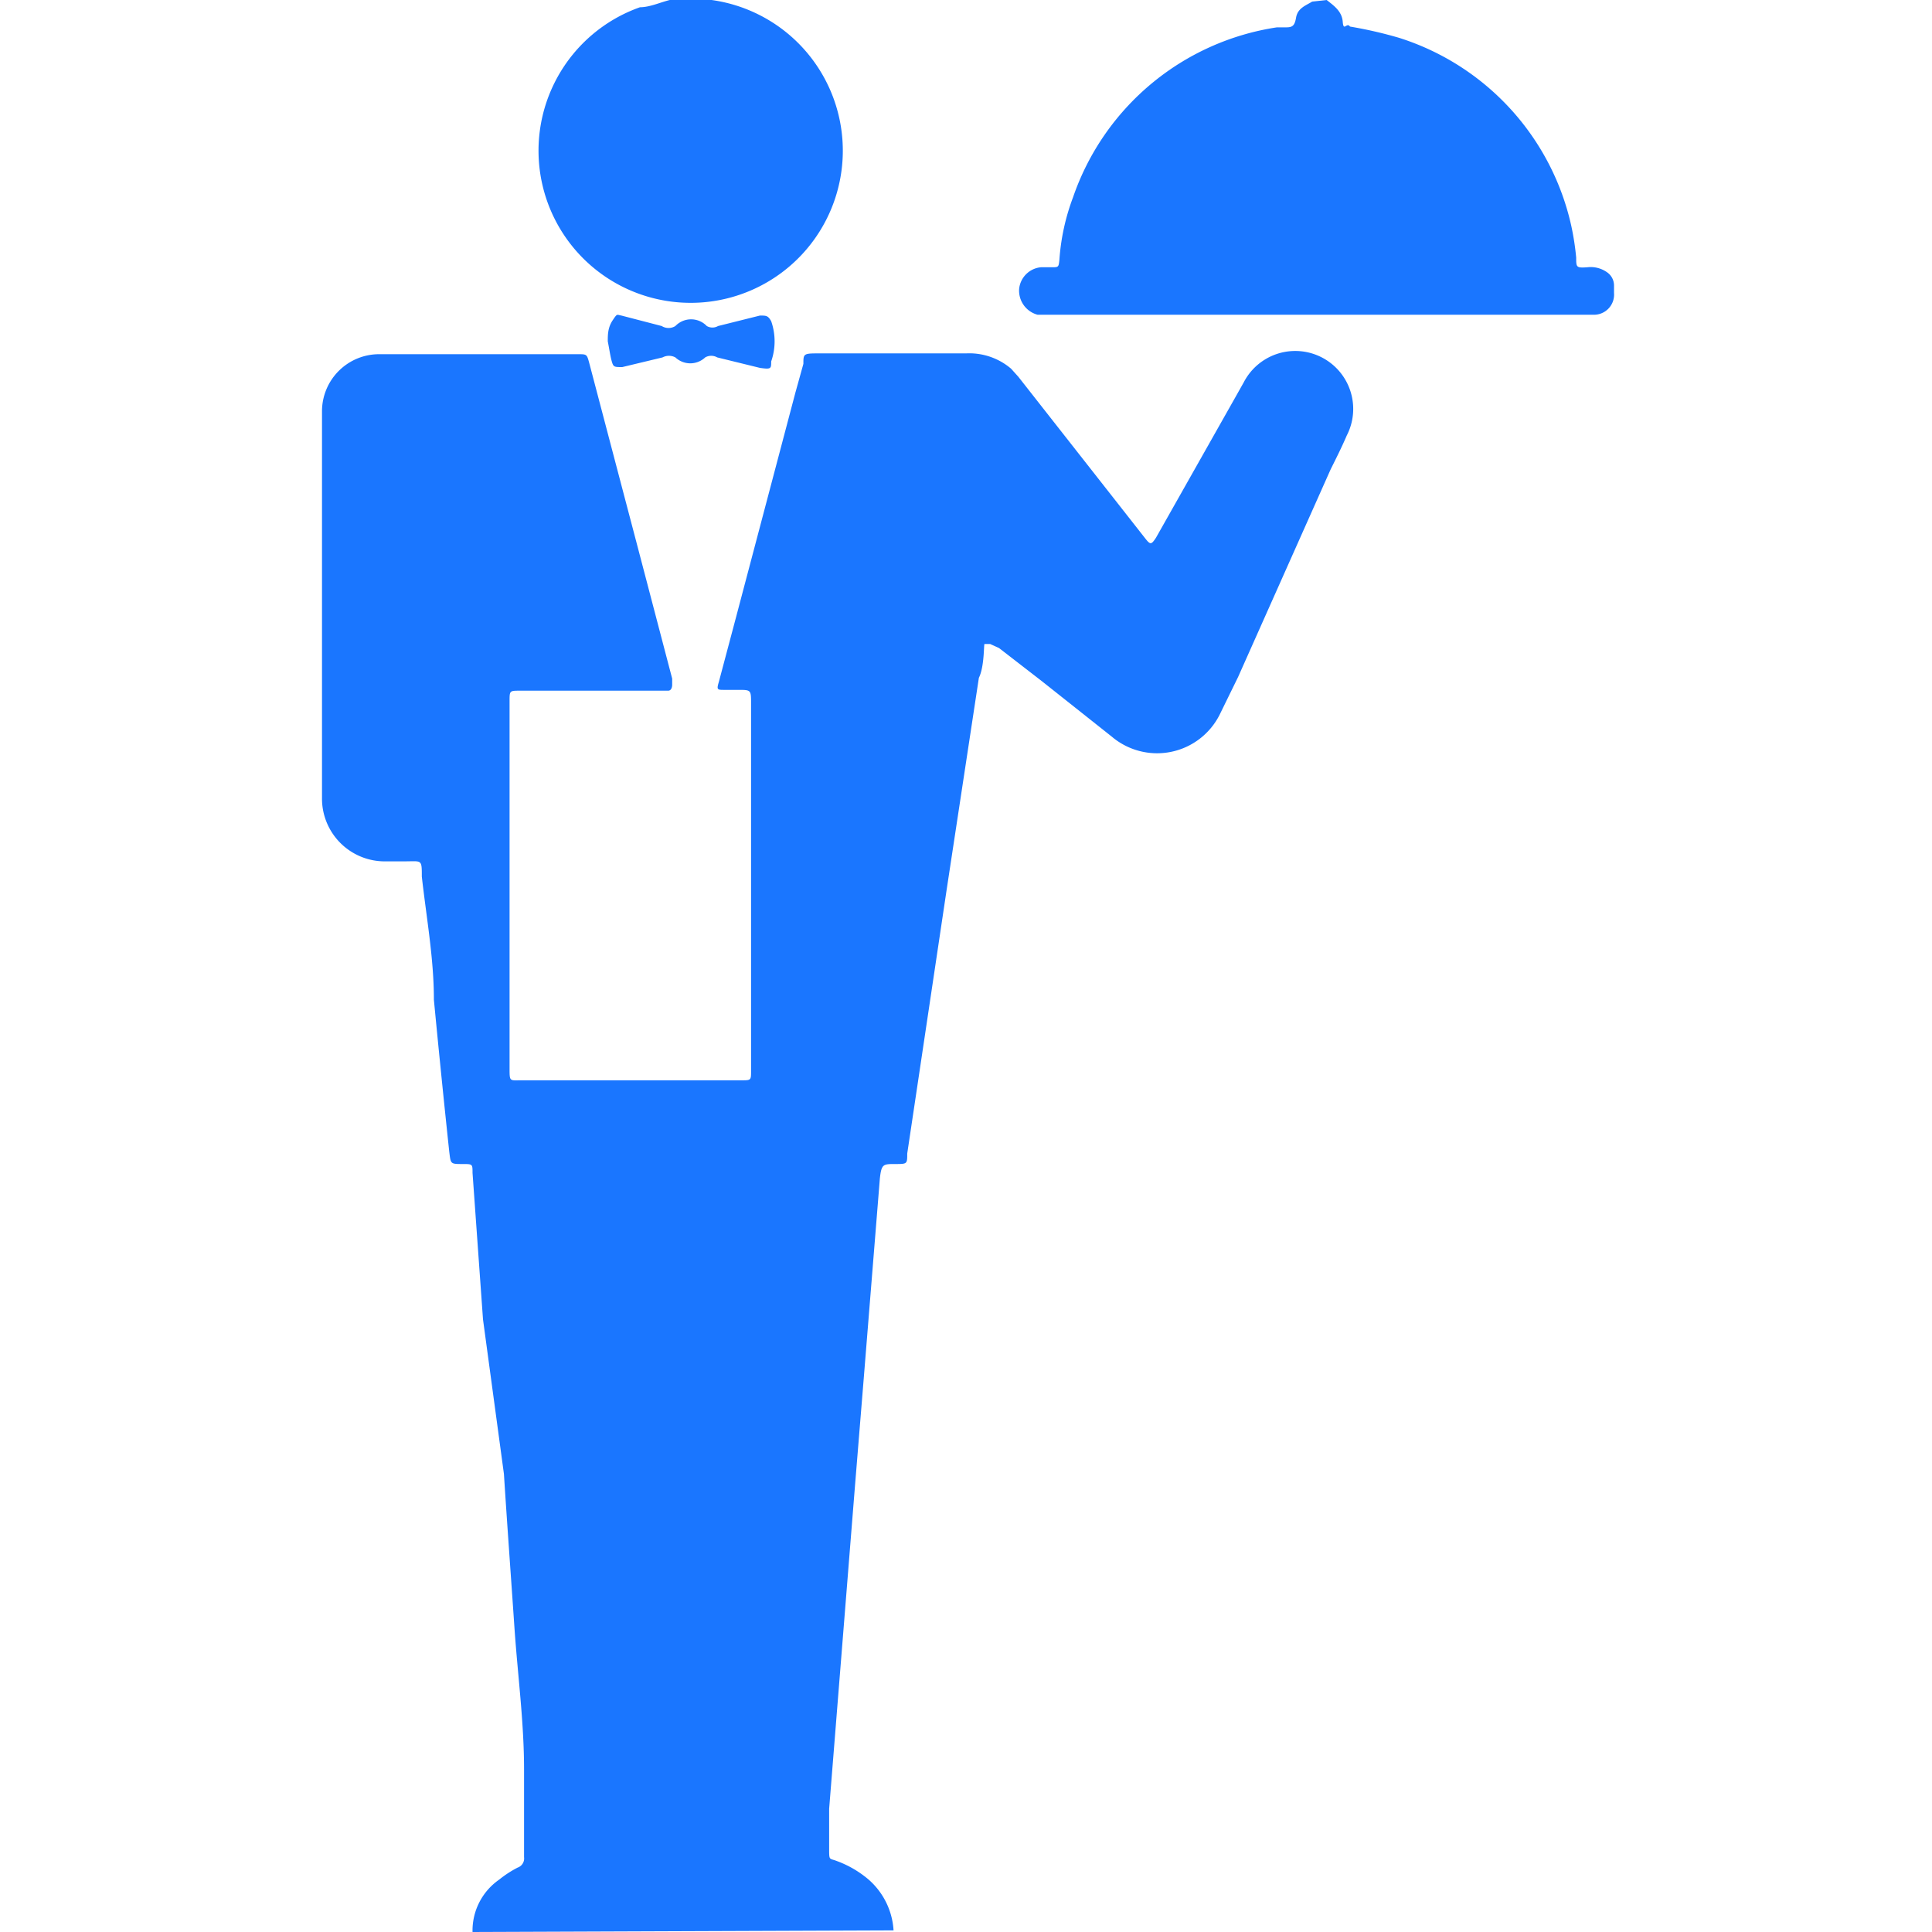
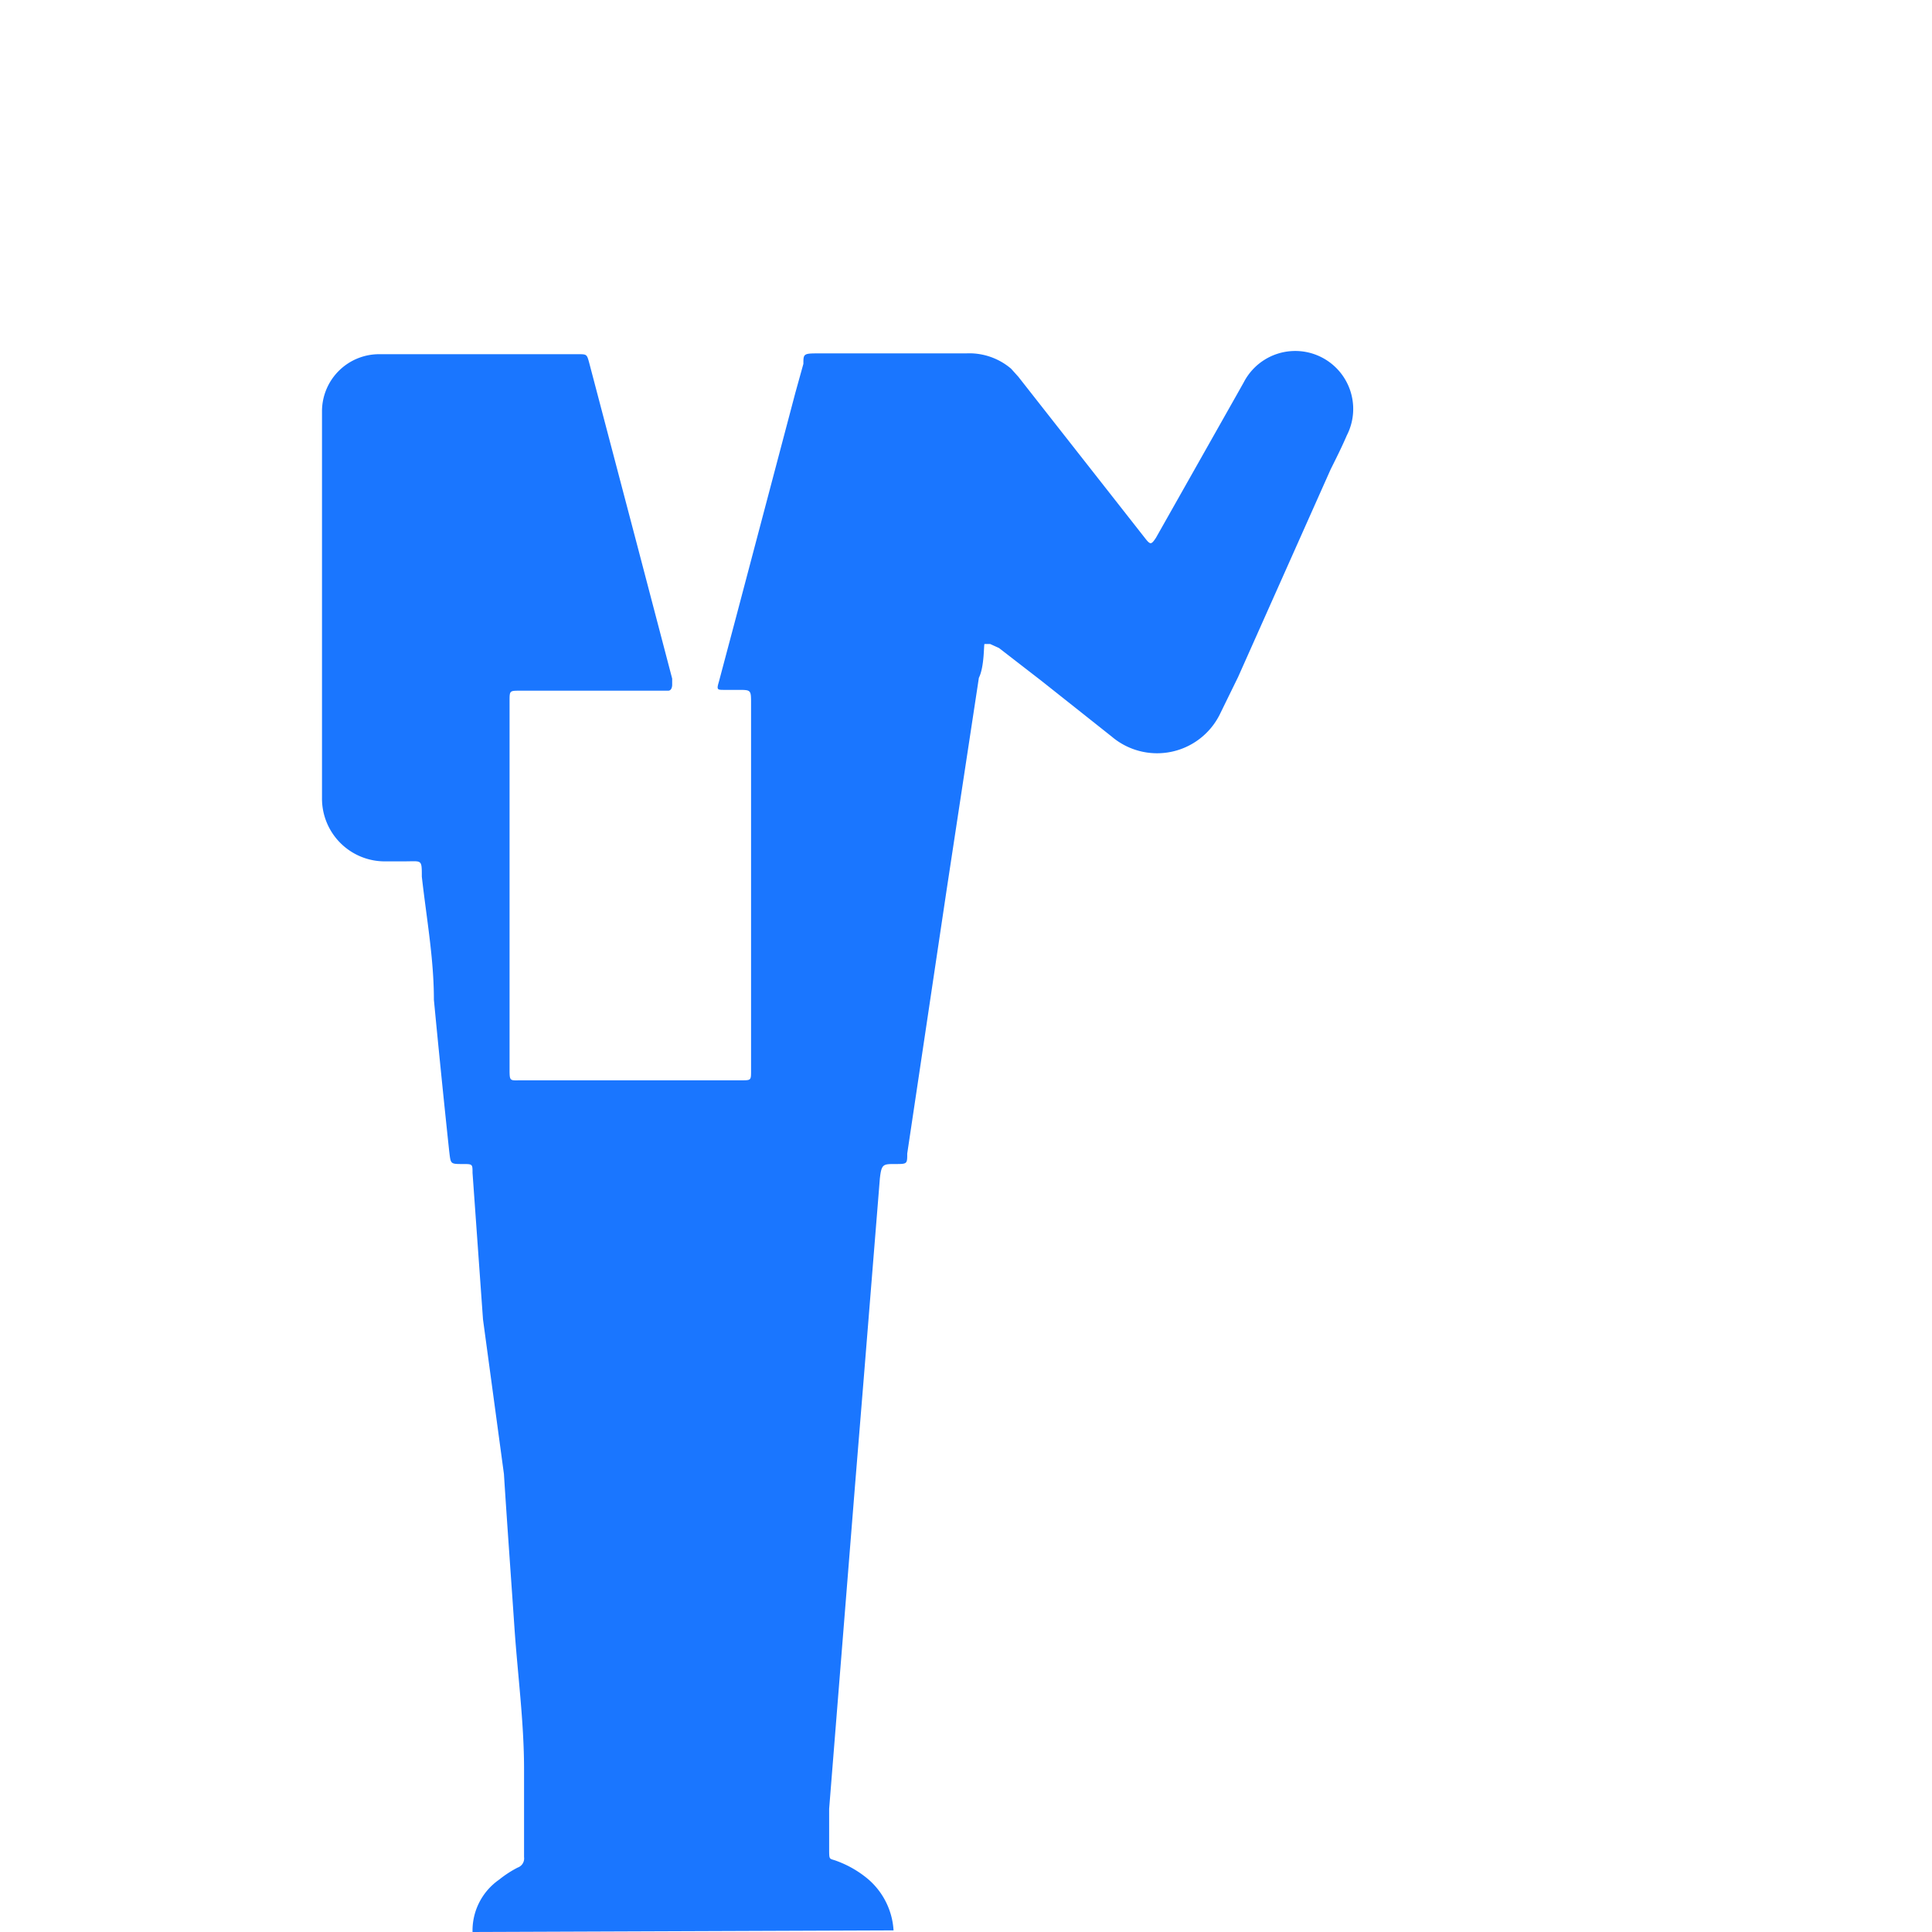
<svg xmlns="http://www.w3.org/2000/svg" id="Слой_1" data-name="Слой 1" width="24" height="24" viewBox="0 0 24 24">
  <defs>
    <style>.cls-1{fill:#1a76ff;}</style>
  </defs>
  <title>2042</title>
  <path class="cls-1" d="M5.87,24a.77.77,0,0,1,.33-.65,1.35,1.35,0,0,1,.23-.15.12.12,0,0,0,.08-.13c0-.21,0-.43,0-.64s0-.3,0-.45c0-.59-.08-1.18-.12-1.77s-.09-1.27-.13-1.9L6,16.39l-.13-1.82c0-.11,0-.11-.12-.11H5.75c-.16,0-.15,0-.17-.16q-.1-.94-.19-1.88c0-.51-.09-1-.15-1.53,0-.22,0-.19-.21-.19H4.76A.78.78,0,0,1,4,9.91c0-.14,0-.28,0-.41q0-.7,0-1.4c0-.5,0-1,0-1.51s0-.72,0-1.08c0-.14,0-.28,0-.41a.71.71,0,0,1,.72-.7H7.18c.11,0,.11,0,.14.11l.6,2.28.43,1.64,0,.08s0,.07-.05.07H6.46c-.13,0-.13,0-.13.13q0,.93,0,1.87,0,1.35,0,2.69c0,.17,0,.15.15.15H9.21c.12,0,.12,0,.12-.12q0-1,0-1.92,0-1.32,0-2.64c0-.17,0-.17-.16-.17H9c-.09,0-.1,0-.07-.1l.21-.79.74-2.8.1-.36c0-.12,0-.13.17-.13H12a.8.8,0,0,1,.56.19l.09.1,1.57,2,0,0c.07.09.08.09.14,0l1-1.77.09-.16a.72.72,0,0,1,1.28.66c-.06.14-.13.28-.2.42L15.38,8.41l-.23.47a.87.87,0,0,1-1.34.27l-.87-.69-.53-.41L12.3,8s-.06,0-.07,0,0,.28-.07.42l-.4,2.63-.33,2.21-.16,1.07c0,.13,0,.13-.15.13s-.17,0-.19.18l-.2,2.48-.11,1.35-.16,2-.16,2c0,.16,0,.33,0,.49s0,.12.1.16a1.3,1.3,0,0,1,.38.22.91.91,0,0,1,.32.64Z" />
-   <path class="cls-1" d="M16.48,0c.09.07.19.14.2.27s.05,0,.09.06a5.3,5.3,0,0,1,.61.14,3.17,3.17,0,0,1,2.14,2.34,3.33,3.33,0,0,1,.06.39c0,.12,0,.13.14.12a.35.35,0,0,1,.24.06.2.2,0,0,1,.09.17s0,.06,0,.09a.25.25,0,0,1-.25.27H13.08l-.19,0a.31.31,0,0,1-.23-.32.3.3,0,0,1,.27-.27h.13c.09,0,.09,0,.1-.09a2.73,2.73,0,0,1,.17-.78A3.18,3.18,0,0,1,15.86.34l.09,0c.09,0,.13,0,.15-.12s.12-.15.2-.2Z" />
-   <path class="cls-1" d="M8.75,0l.09,0a1.89,1.89,0,1,1-.89.09c.12,0,.25-.06.37-.09l.06,0Z" />
-   <path class="cls-1" d="M7.55,4.24c0-.08,0-.17.06-.26s.05-.07.11-.06l.5.13a.16.16,0,0,0,.17,0,.27.27,0,0,1,.39,0,.14.14,0,0,0,.14,0l.52-.13c.08,0,.1,0,.14.07a.76.76,0,0,1,0,.5c0,.09,0,.1-.14.08l-.53-.13a.15.15,0,0,0-.15,0,.27.27,0,0,1-.37,0,.17.17,0,0,0-.16,0l-.5.12c-.1,0-.11,0-.13-.07S7.57,4.34,7.55,4.24Z" />
</svg>